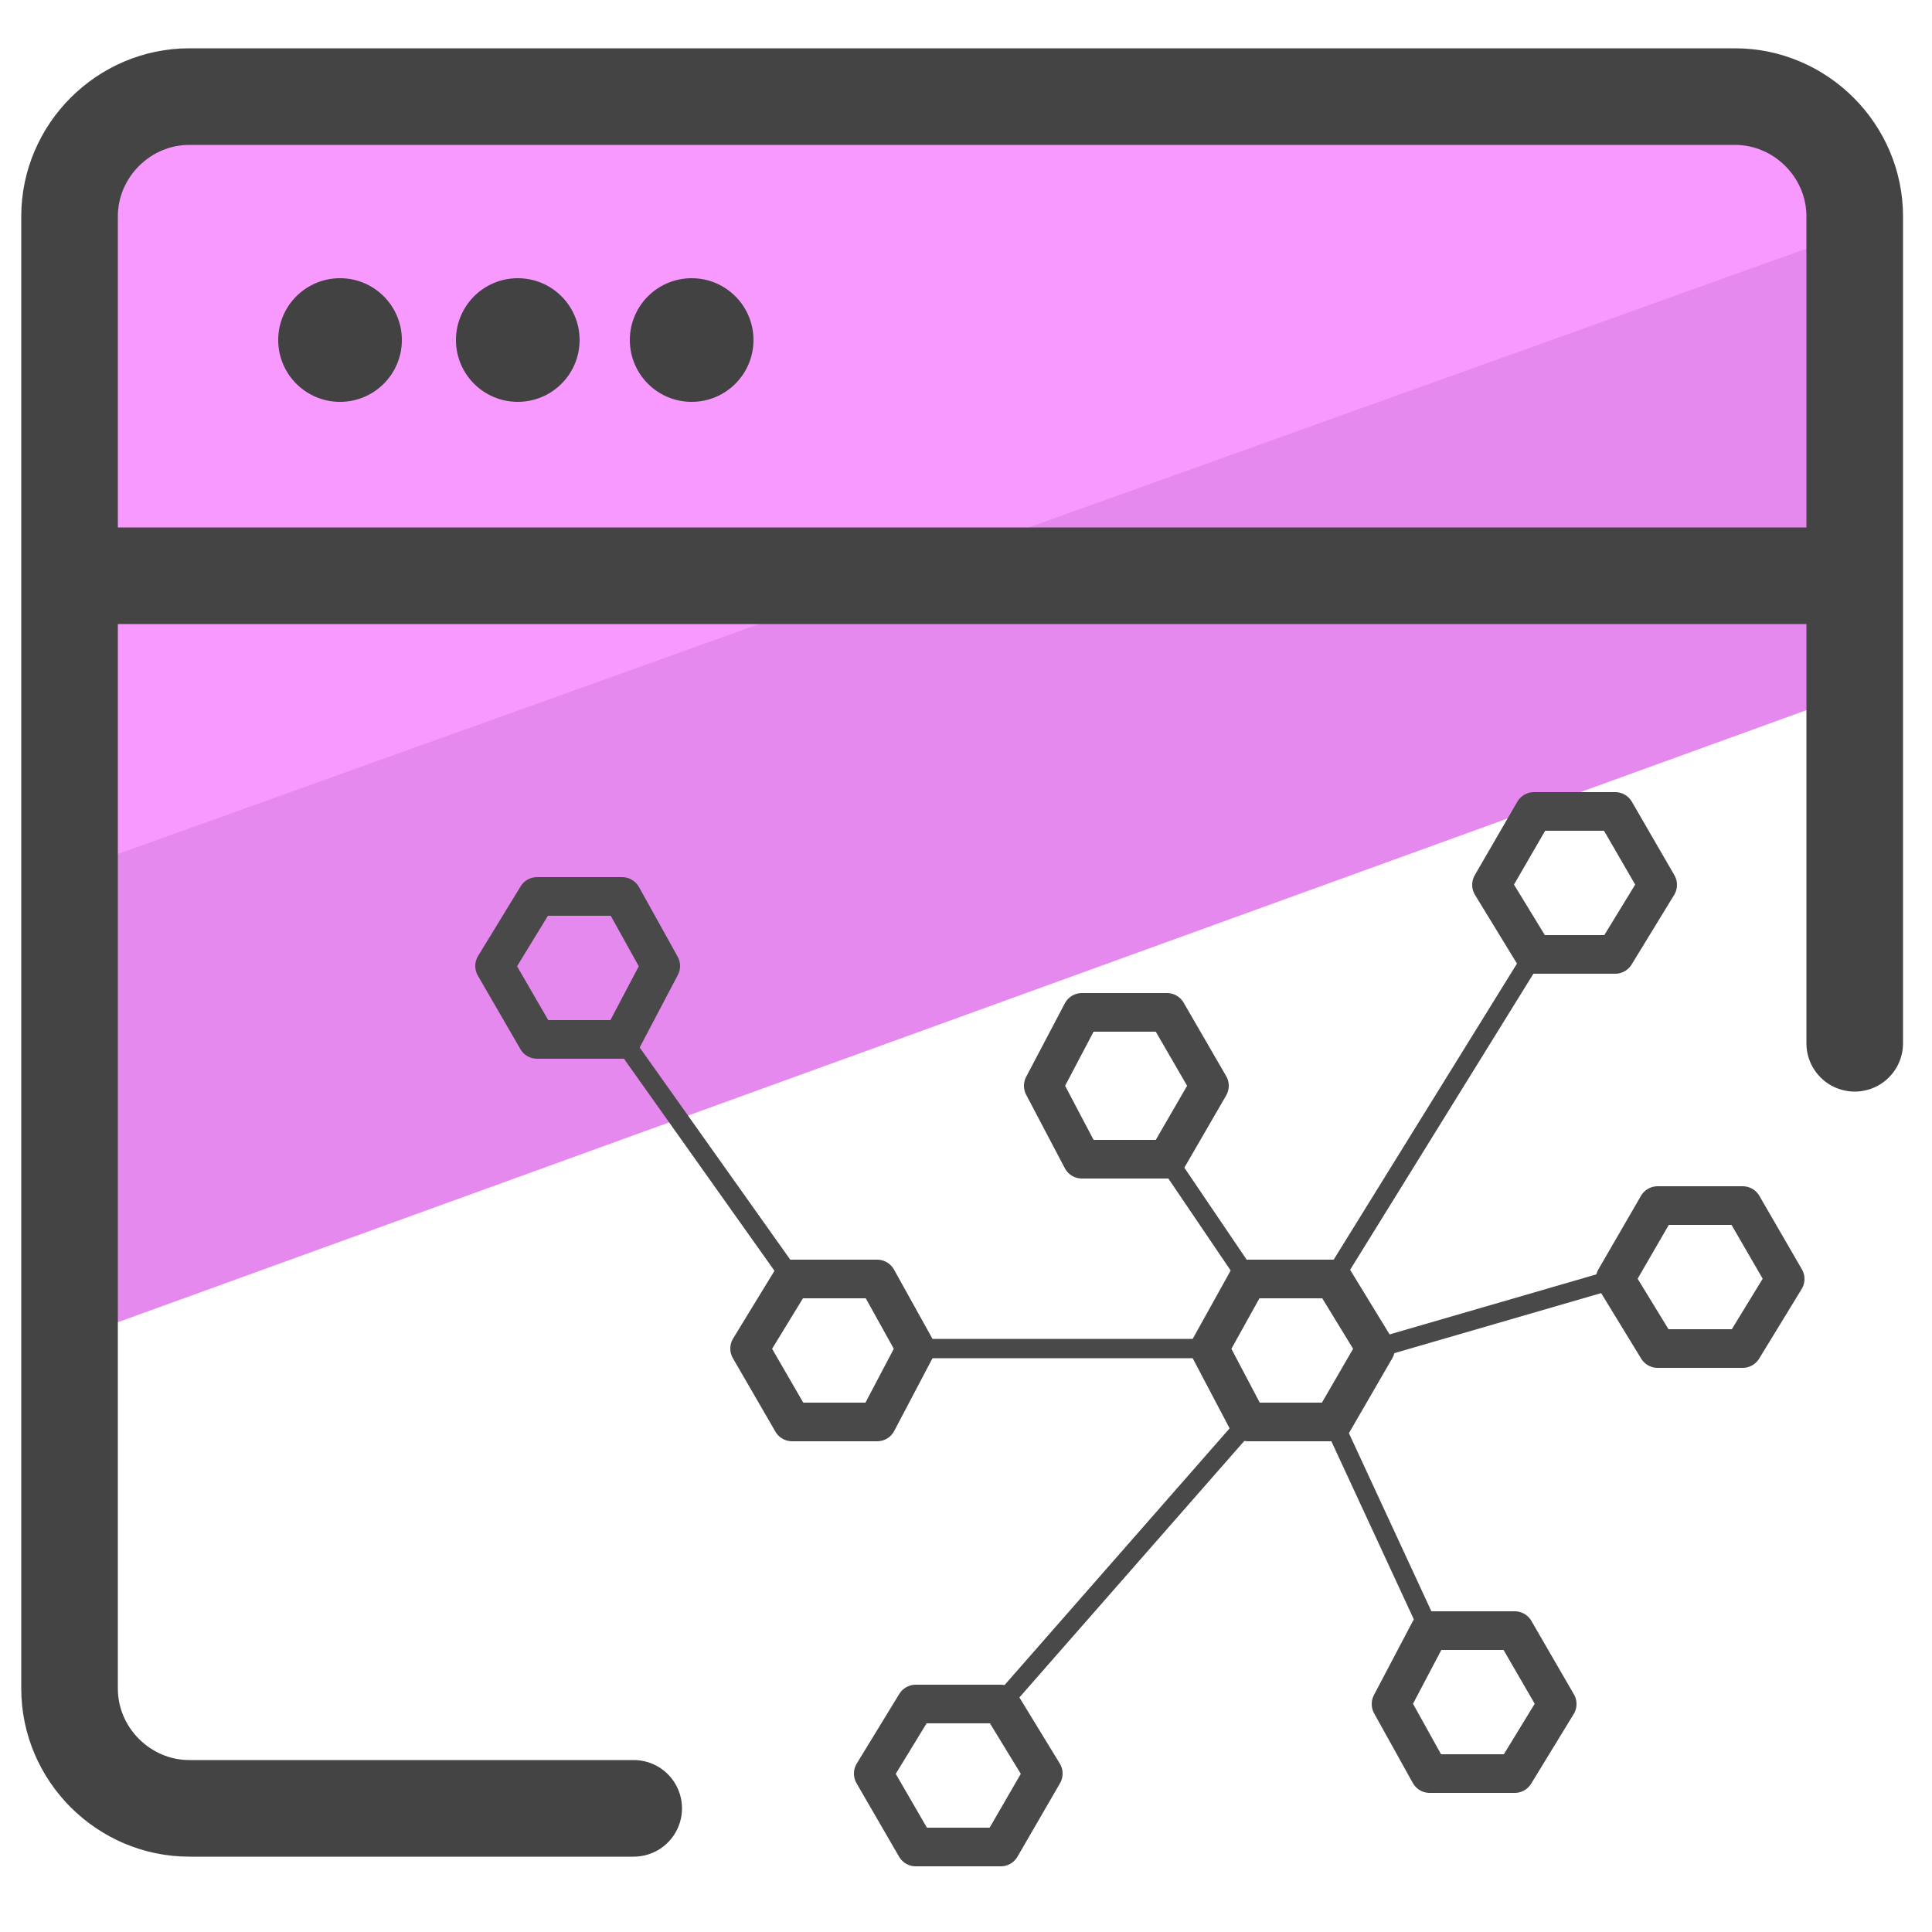
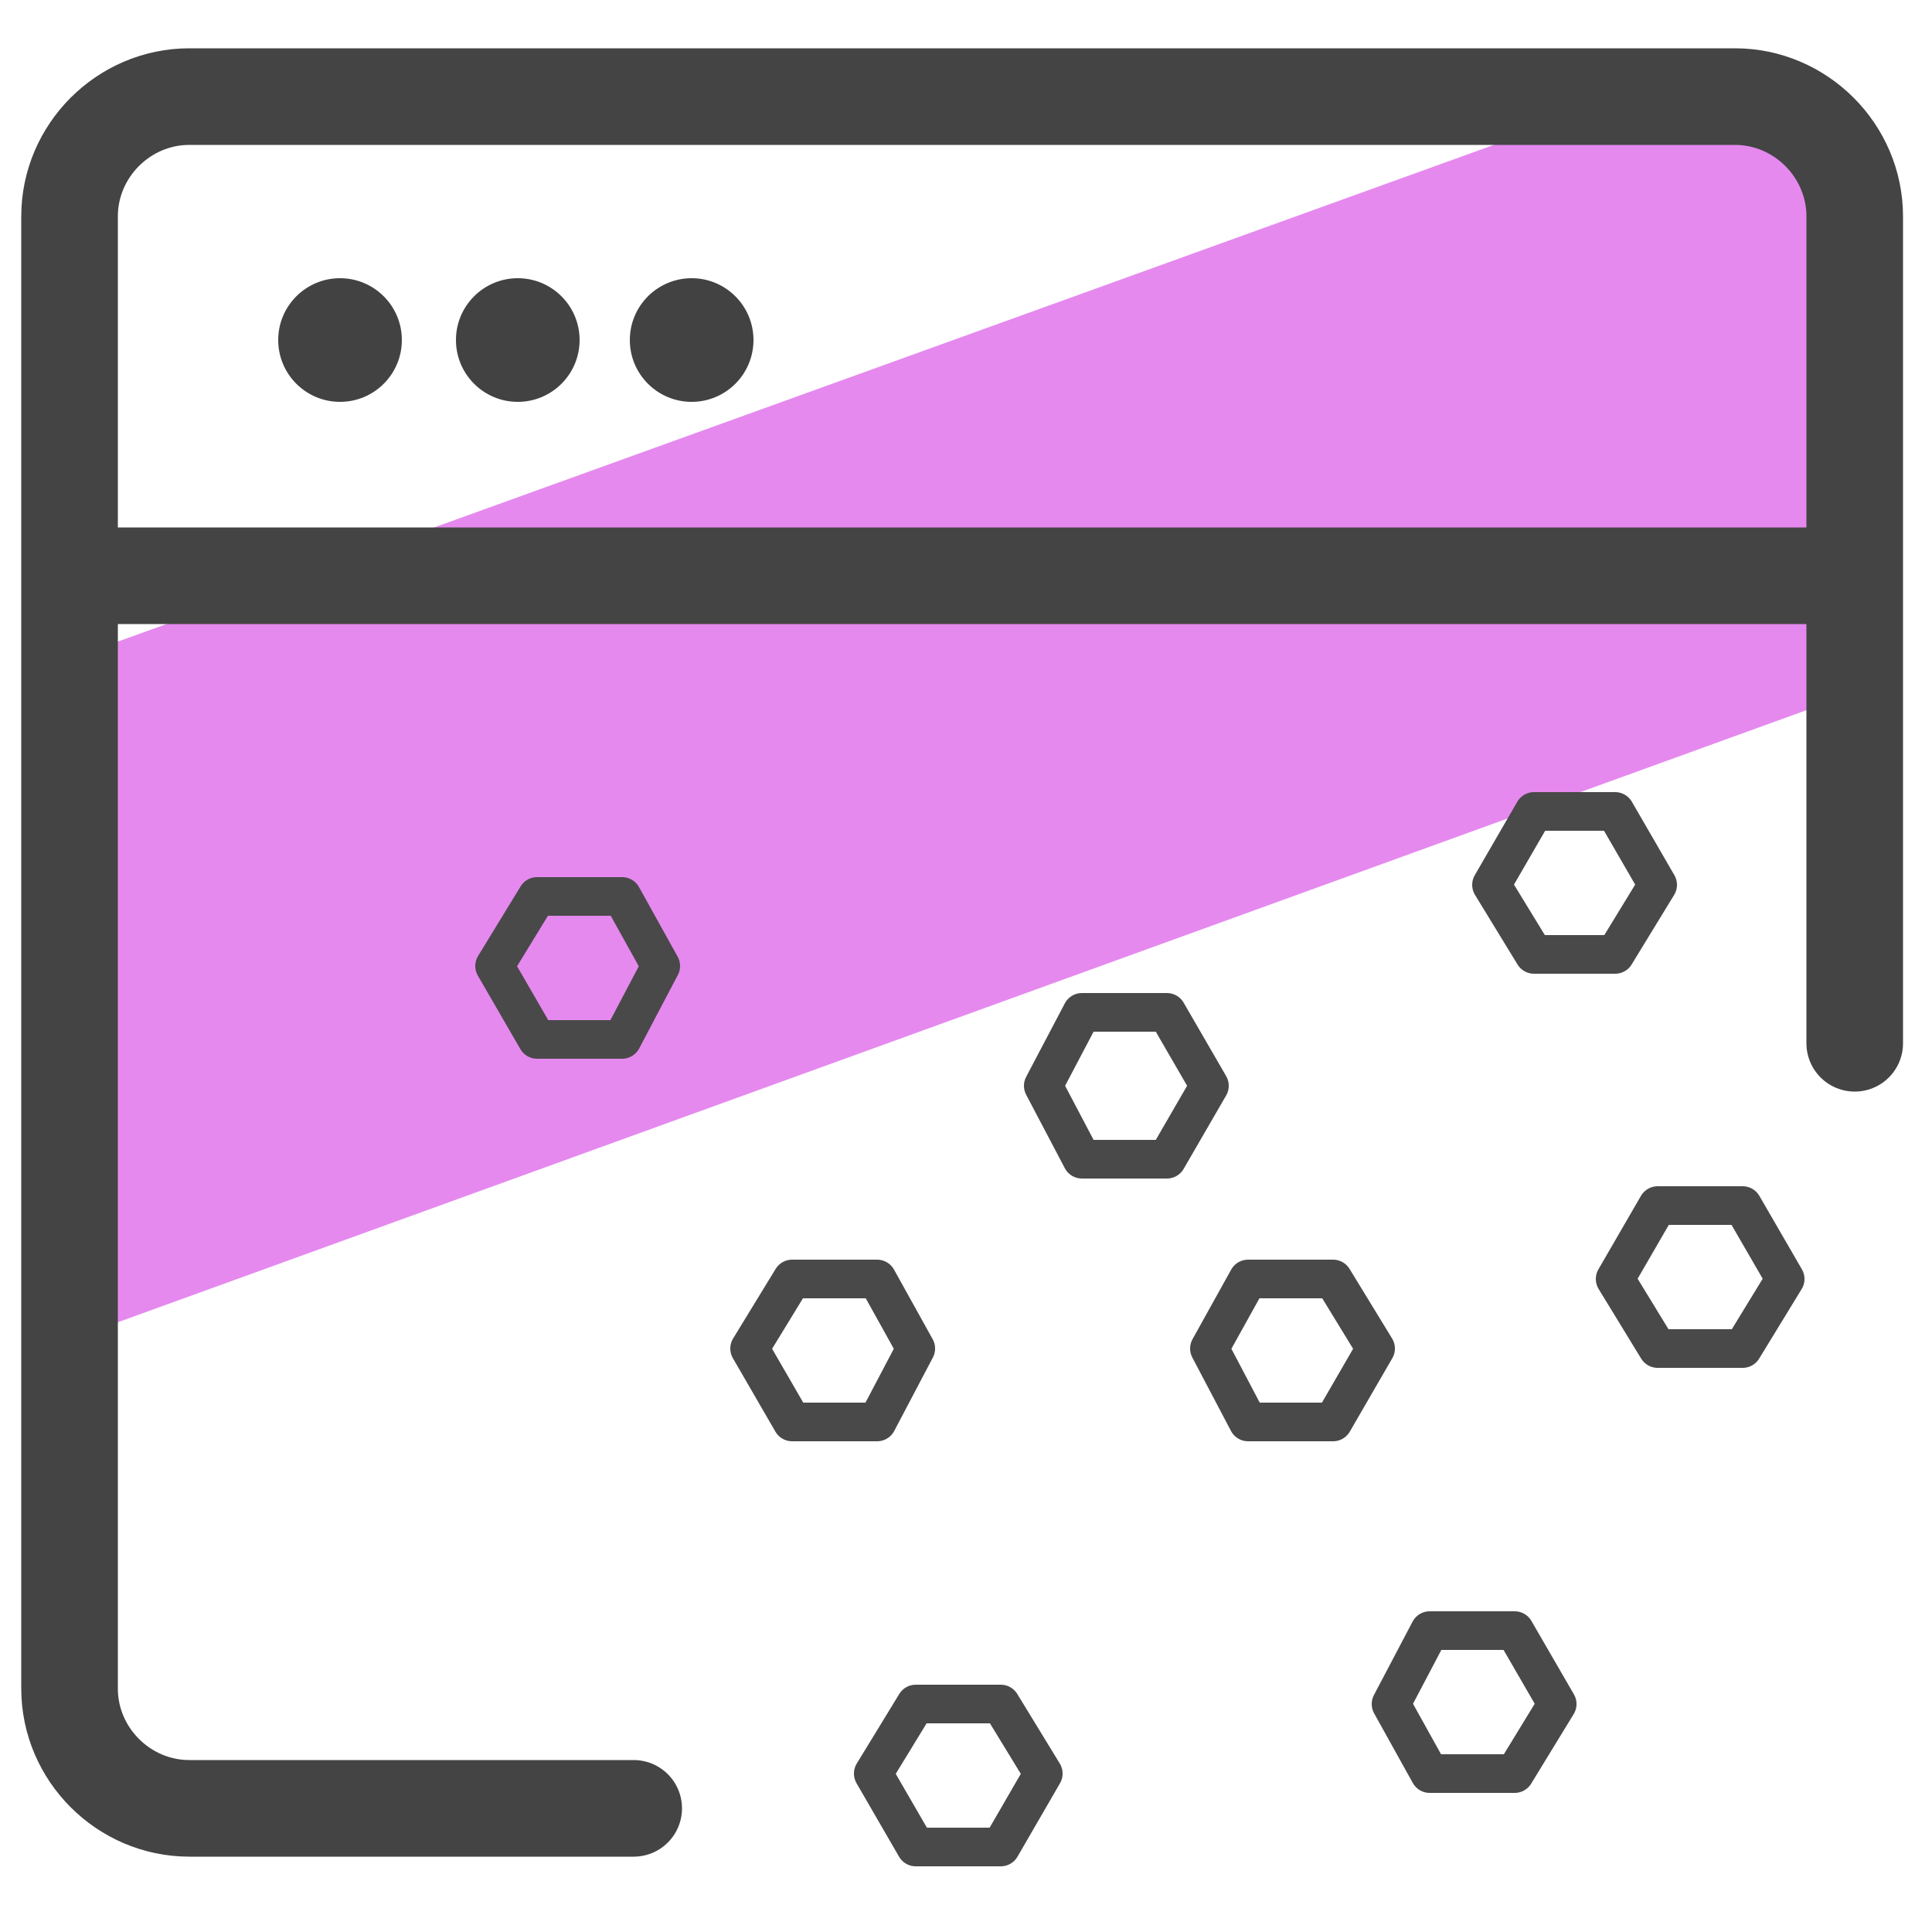
<svg xmlns="http://www.w3.org/2000/svg" id="Camada_1" x="0" y="0" version="1.1" viewBox="0 0 50 50" xml:space="preserve">
  <style>.st3{fill:#424242}</style>
  <path fill="#e589ef" d="M48.1 12.3l.8 5.3L2 34.6l-.5-11-.1-6.4 41-14.8 5.3 2.3z" />
-   <path fill="#f799ff" d="M46.5 2.5l2.3 3.2L1.1 22.8 2.3 5.3l3-2.9 29.5-.2z" />
  <path fill="none" stroke="#444" stroke-linecap="round" stroke-linejoin="round" stroke-miterlimit="10" stroke-width="2.5" d="M16.4 46.8H4.9c-1.7 0-3.1-1.4-3.1-3.1V5.6c0-1.7 1.4-3.1 3.1-3.1h40c1.7 0 3.1 1.4 3.1 3.1V27m0-12.1H1.8" />
  <circle cx="8.8" cy="8.8" r="1.6" class="st3" />
  <circle cx="13.4" cy="8.8" r="1.6" class="st3" />
  <circle cx="17.9" cy="8.8" r="1.6" class="st3" />
  <g fill="none" stroke="#494949" stroke-linecap="round" stroke-linejoin="round" stroke-miterlimit="10">
    <path d="M16.1 23.2h-2.2L12.8 25l1.1 1.9h2.2l1-1.9zm6.6 9.9h-2.2l-1.1 1.8 1.1 1.9h2.2l1-1.9zm7.5-6.9H28l-1 1.9 1 1.9h2.2l1.1-1.9zm4.3 6.9h-2.2l-1 1.8 1 1.9h2.2l1.1-1.9zM41.8 21h-2.1l-1.1 1.9 1.1 1.8h2.1l1.1-1.8zm3.3 10.2h-2.2l-1.1 1.9 1.1 1.8h2.2l1.1-1.8zm-5.9 11H37l-1 1.9 1 1.8h2.2l1.1-1.8zm-13.3 1.9h-2.2l-1.1 1.8 1.1 1.9h2.2l1.1-1.9z" />
-     <path stroke-width=".5" d="M16.1 26.9l4.4 6.2m3.2 1.8h7.6M30.2 30l2.1 3.1m3.3 1.8l6.2-1.8m-2.1-8.4l-5.2 8.4m0 3.7l2.5 5.4m-4.7-5.4l-6.4 7.3" />
  </g>
</svg>